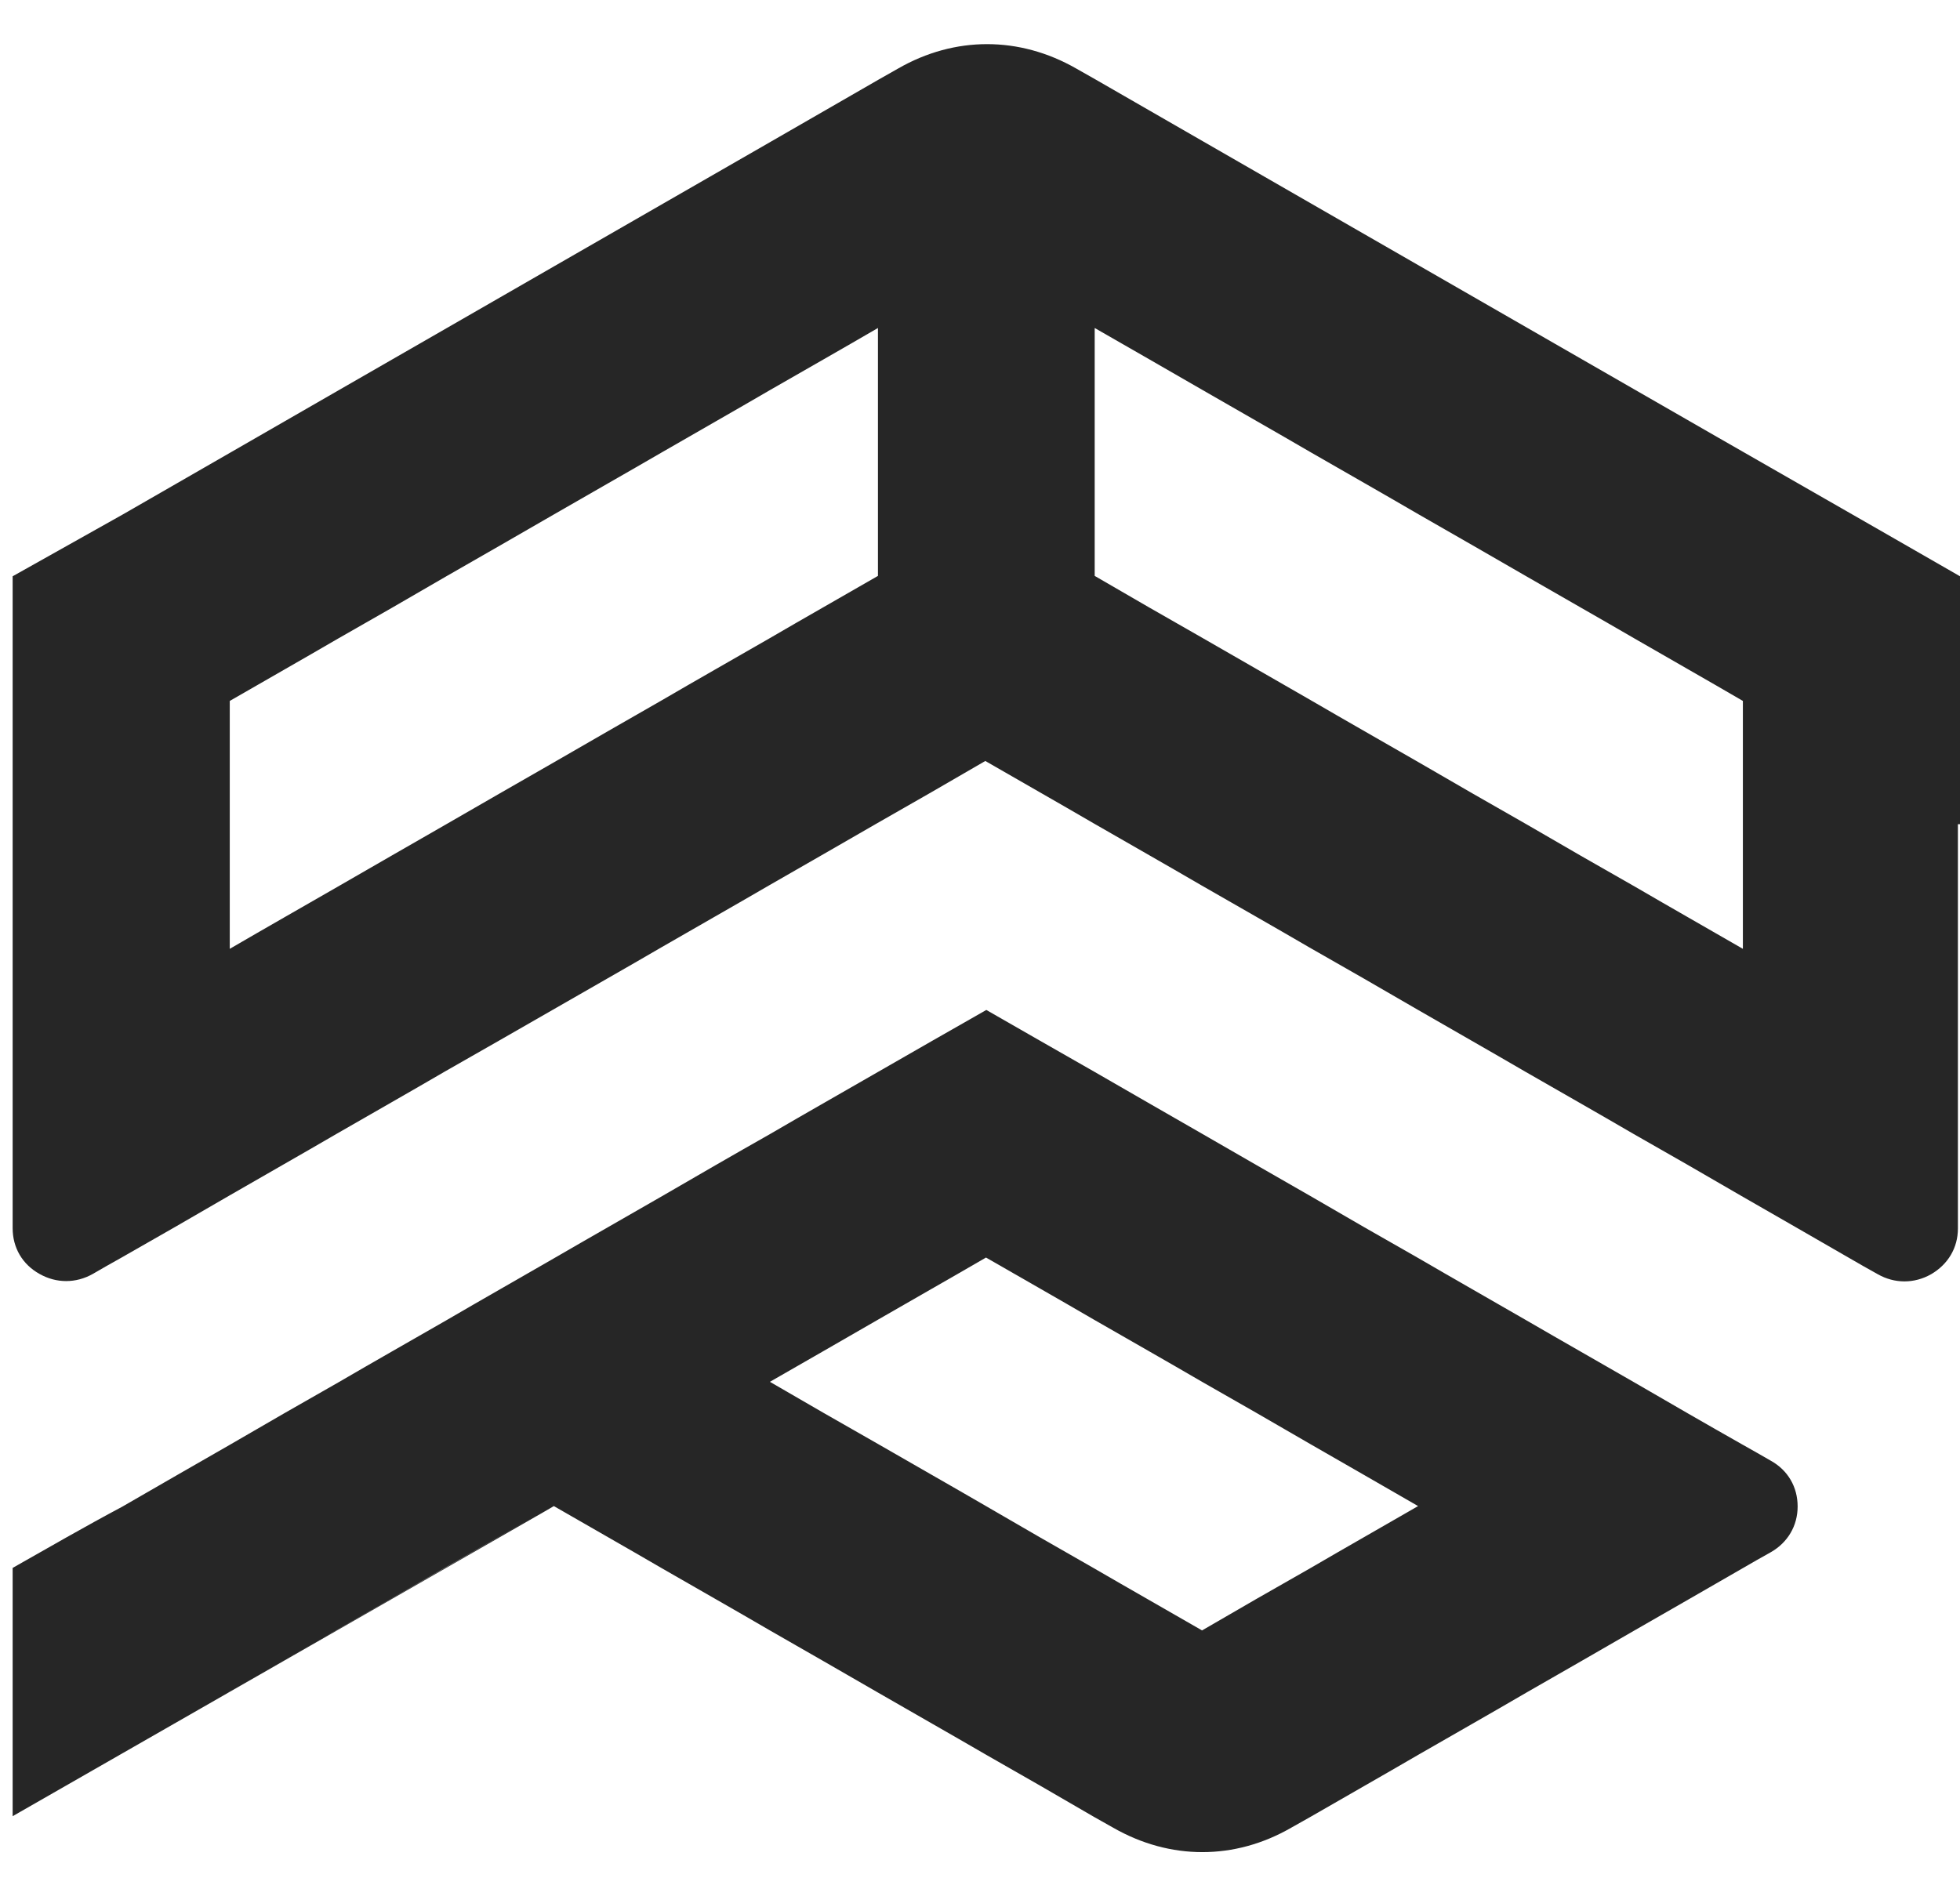
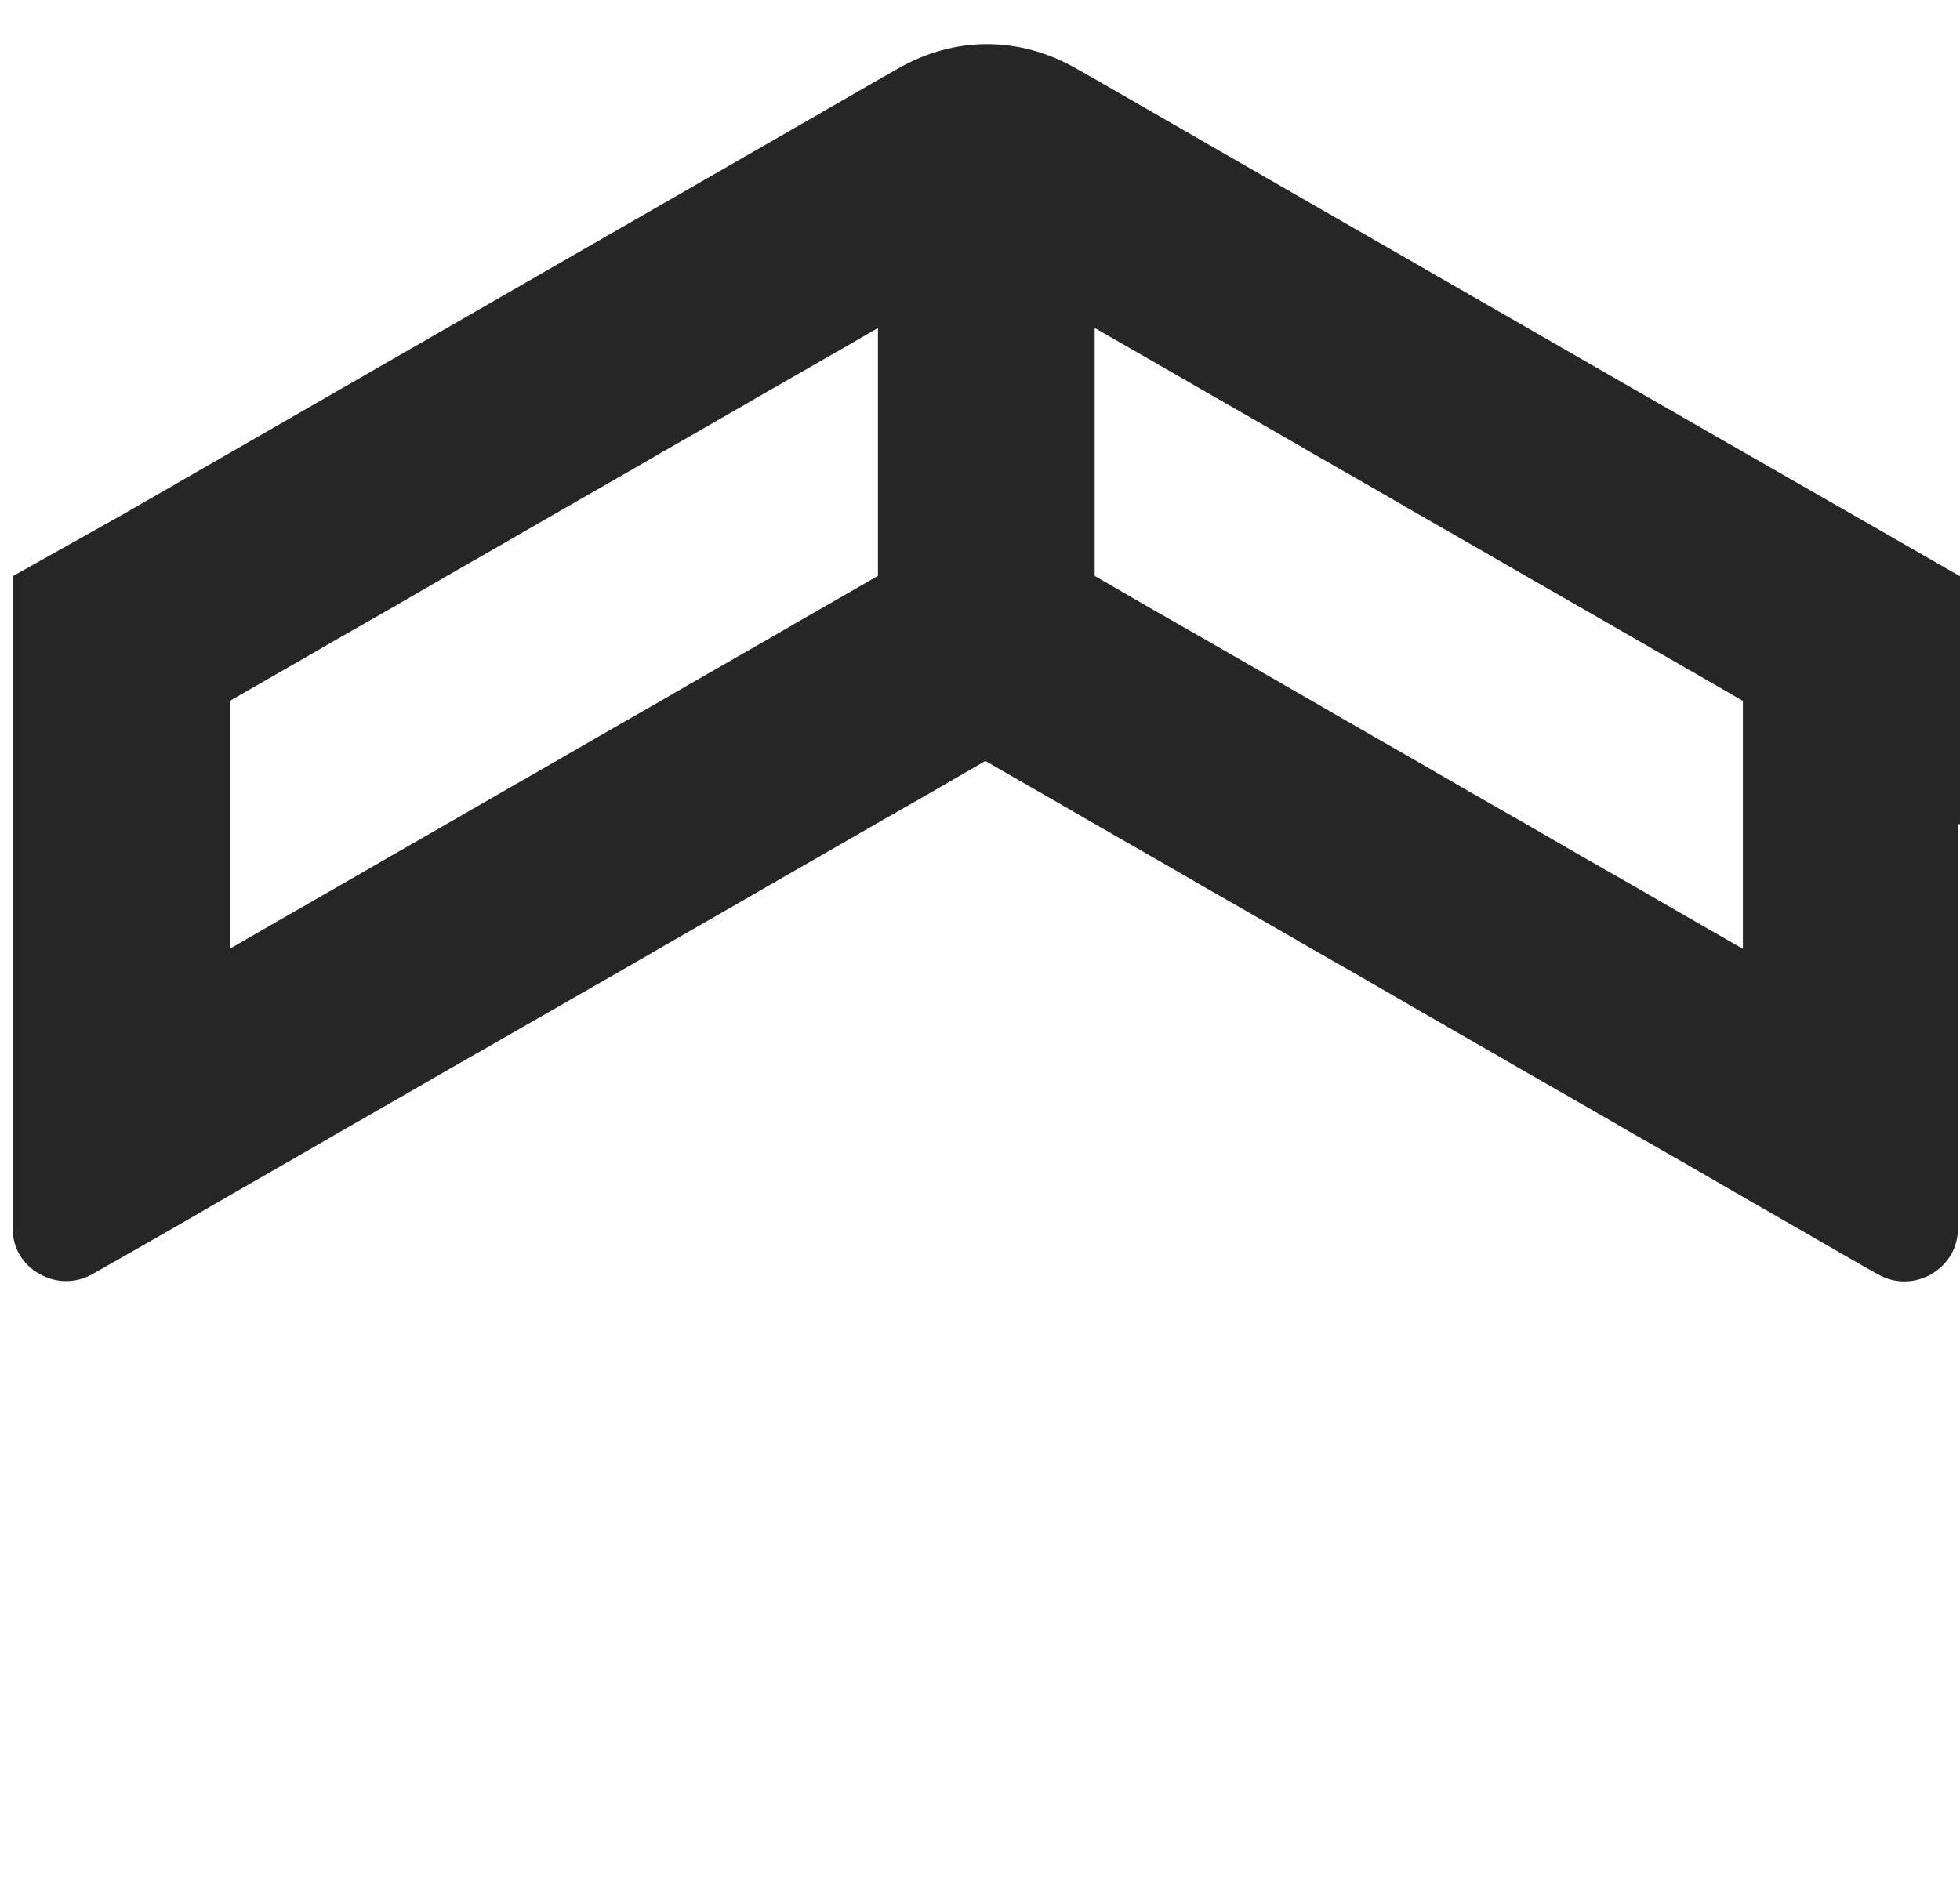
<svg xmlns="http://www.w3.org/2000/svg" width="31" height="30" viewBox="0 0 31 30" fill="none">
  <path fill-rule="evenodd" clip-rule="evenodd" d="M19.023 10.095C18.451 9.77 17.88 9.441 17.314 9.111C17.314 8.458 17.314 7.804 17.314 7.15C17.314 6.497 17.314 5.843 17.314 5.189C17.886 5.519 18.457 5.843 19.023 6.172C19.594 6.502 20.166 6.826 20.732 7.156C21.303 7.485 21.874 7.809 22.44 8.139C23.012 8.468 23.583 8.793 24.149 9.122C24.72 9.452 25.292 9.776 25.858 10.105C26.429 10.435 27 10.759 27.566 11.089C27.566 11.742 27.566 12.396 27.566 13.05C27.566 13.703 27.566 14.357 27.566 15.011C26.995 14.681 26.424 14.357 25.858 14.027C25.286 13.703 24.715 13.374 24.149 13.044C23.578 12.72 23.006 12.39 22.44 12.061C21.869 11.732 21.297 11.407 20.732 11.078C20.16 10.748 19.594 10.424 19.023 10.095ZM10.469 11.078C9.897 11.407 9.326 11.732 8.76 12.061C8.189 12.39 7.617 12.715 7.051 13.044C6.48 13.374 5.909 13.698 5.343 14.027C4.771 14.357 4.2 14.681 3.634 15.011C3.634 14.357 3.634 13.703 3.634 13.05C3.634 12.396 3.634 11.742 3.634 11.089C4.205 10.759 4.777 10.435 5.343 10.105C5.914 9.781 6.485 9.452 7.051 9.122C7.623 8.793 8.194 8.468 8.76 8.139C9.331 7.809 9.903 7.485 10.469 7.156C11.04 6.826 11.611 6.502 12.177 6.172C12.749 5.843 13.32 5.519 13.886 5.189C13.886 5.843 13.886 6.497 13.886 7.15C13.886 7.804 13.886 8.458 13.886 9.111C13.315 9.441 12.743 9.765 12.177 10.095C11.606 10.424 11.035 10.748 10.469 11.078ZM31 13.039V11.078V9.117C29.291 8.133 27.577 7.156 25.869 6.172L24.16 5.189L22.451 4.206L20.742 3.223L19.034 2.24L17.325 1.256L17.02 1.083C16.122 0.57 15.1 0.57 14.207 1.083L13.902 1.256L12.194 2.24L10.485 3.223L8.776 4.206L7.068 5.189L5.359 6.172L3.65 7.156L1.942 8.139L0.2 9.117V11.078V13.039V15V16.961V18.922V19.43C0.2 19.738 0.353 20.003 0.625 20.154C0.891 20.305 1.201 20.305 1.468 20.154C1.615 20.067 1.762 19.986 1.914 19.9C2.486 19.576 3.057 19.246 3.623 18.917C4.194 18.587 4.766 18.263 5.332 17.933C5.903 17.604 6.474 17.28 7.04 16.95C7.612 16.626 8.183 16.296 8.749 15.972C9.32 15.643 9.892 15.319 10.458 14.989C11.029 14.659 11.601 14.335 12.166 14.006C12.738 13.676 13.309 13.352 13.875 13.023C14.447 12.698 15.018 12.369 15.584 12.039C16.155 12.369 16.727 12.693 17.293 13.023C17.864 13.352 18.435 13.676 19.001 14.006C19.573 14.335 20.144 14.659 20.71 14.989C21.281 15.313 21.853 15.643 22.419 15.972C22.99 16.302 23.561 16.626 24.127 16.956C24.699 17.285 25.27 17.609 25.836 17.939C26.407 18.263 26.979 18.592 27.545 18.922C28.116 19.252 28.687 19.576 29.253 19.905C29.4 19.992 29.547 20.073 29.7 20.159C29.966 20.31 30.276 20.31 30.543 20.159C30.81 20.003 30.967 19.743 30.967 19.435V18.927V16.966V15.005V13.039H31Z" fill="#262626" />
-   <path fill-rule="evenodd" clip-rule="evenodd" d="M13.886 22.844C13.315 22.52 12.743 22.191 12.177 21.861C12.749 21.531 13.32 21.207 13.886 20.878C14.457 20.548 15.029 20.224 15.595 19.895C16.166 20.224 16.737 20.548 17.303 20.878C17.875 21.207 18.446 21.531 19.012 21.861C19.583 22.185 20.155 22.515 20.721 22.844C21.292 23.174 21.863 23.498 22.429 23.827C21.858 24.157 21.287 24.481 20.721 24.811C20.149 25.135 19.578 25.464 19.012 25.794C18.441 25.464 17.869 25.14 17.303 24.811C16.732 24.486 16.161 24.157 15.595 23.827C15.029 23.498 14.457 23.174 13.886 22.844ZM3.596 26.782L3.623 26.766C4.194 26.437 4.766 26.113 5.332 25.783C5.903 25.453 6.474 25.129 7.04 24.8L8.559 23.93L3.596 26.782ZM0.2 27.75V28.733L8.564 23.941L8.602 23.919L8.695 23.865L8.76 23.827C9.331 24.157 9.903 24.481 10.469 24.811C11.04 25.14 11.611 25.464 12.177 25.794C12.749 26.123 13.32 26.448 13.886 26.777C14.457 27.107 15.029 27.431 15.595 27.76C16.166 28.084 16.737 28.414 17.303 28.744C17.407 28.803 17.505 28.857 17.608 28.916C18.506 29.43 19.529 29.43 20.421 28.916C20.525 28.857 20.623 28.803 20.726 28.744C21.297 28.414 21.869 28.09 22.435 27.76C23.006 27.431 23.578 27.107 24.143 26.777C24.715 26.448 25.286 26.123 25.852 25.794C26.424 25.464 26.995 25.14 27.561 24.811C27.708 24.724 27.855 24.643 28.007 24.557C28.274 24.405 28.432 24.141 28.432 23.833C28.432 23.525 28.279 23.26 28.007 23.109C27.86 23.023 27.713 22.941 27.561 22.855C26.989 22.531 26.418 22.201 25.852 21.872C25.281 21.542 24.709 21.218 24.143 20.889C23.572 20.559 23.001 20.235 22.435 19.905C21.863 19.581 21.292 19.252 20.726 18.922C20.155 18.593 19.583 18.268 19.017 17.939C18.446 17.609 17.875 17.285 17.309 16.956C16.737 16.631 16.166 16.302 15.6 15.978C15.029 16.302 14.457 16.631 13.891 16.956C13.32 17.285 12.749 17.609 12.183 17.939C11.611 18.263 11.04 18.593 10.474 18.922C9.903 19.252 9.331 19.576 8.765 19.905C8.194 20.235 7.623 20.559 7.057 20.889C6.485 21.218 5.914 21.542 5.348 21.872C4.777 22.196 4.205 22.525 3.639 22.855C3.068 23.184 2.497 23.509 1.931 23.838C1.343 24.151 0.772 24.481 0.2 24.805V26.766V27.75Z" fill="#262626" />
</svg>